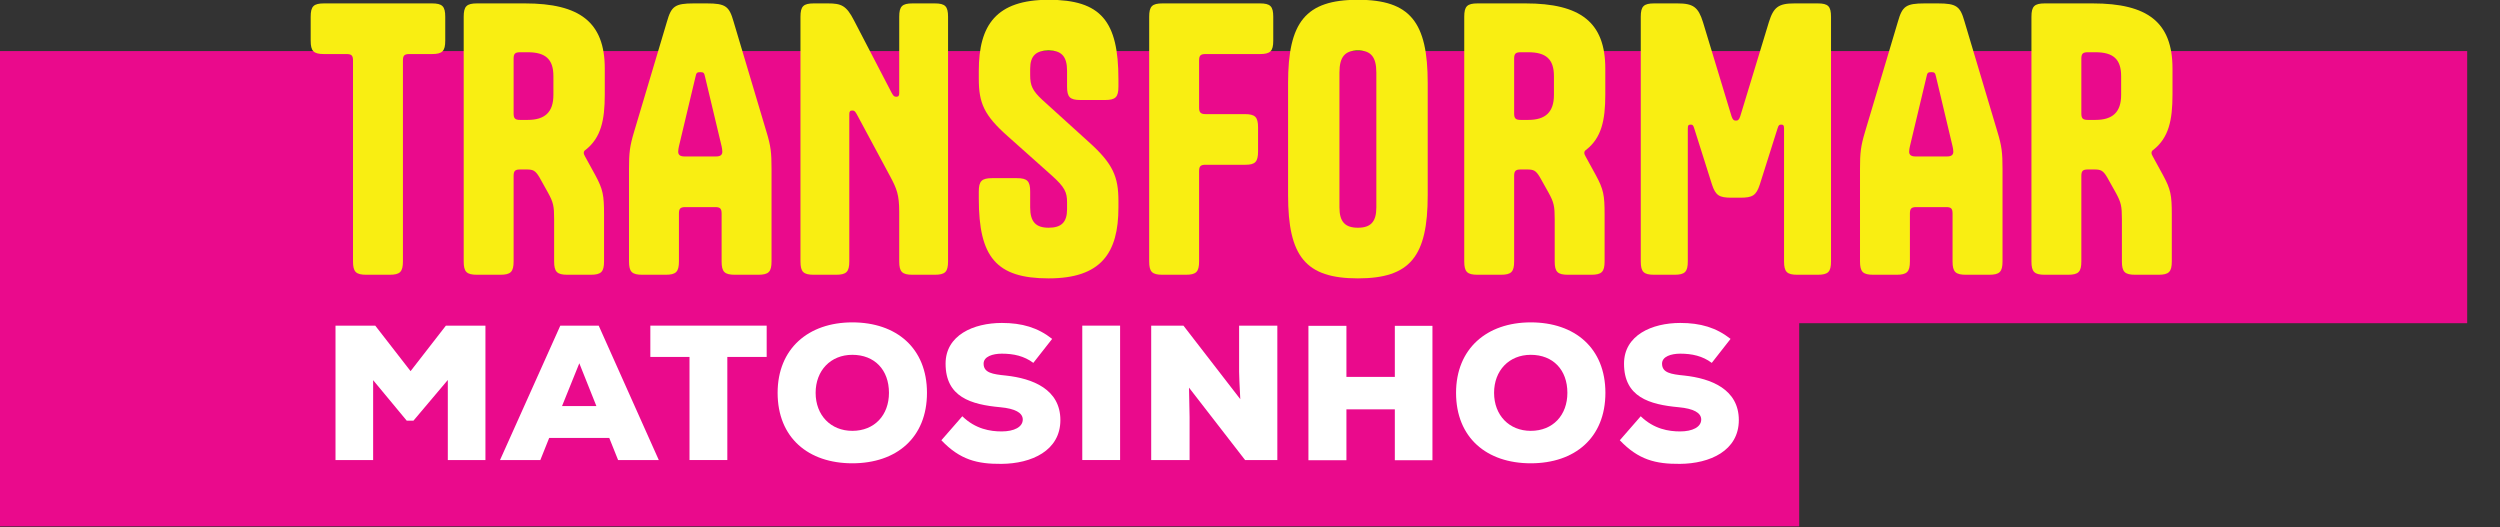
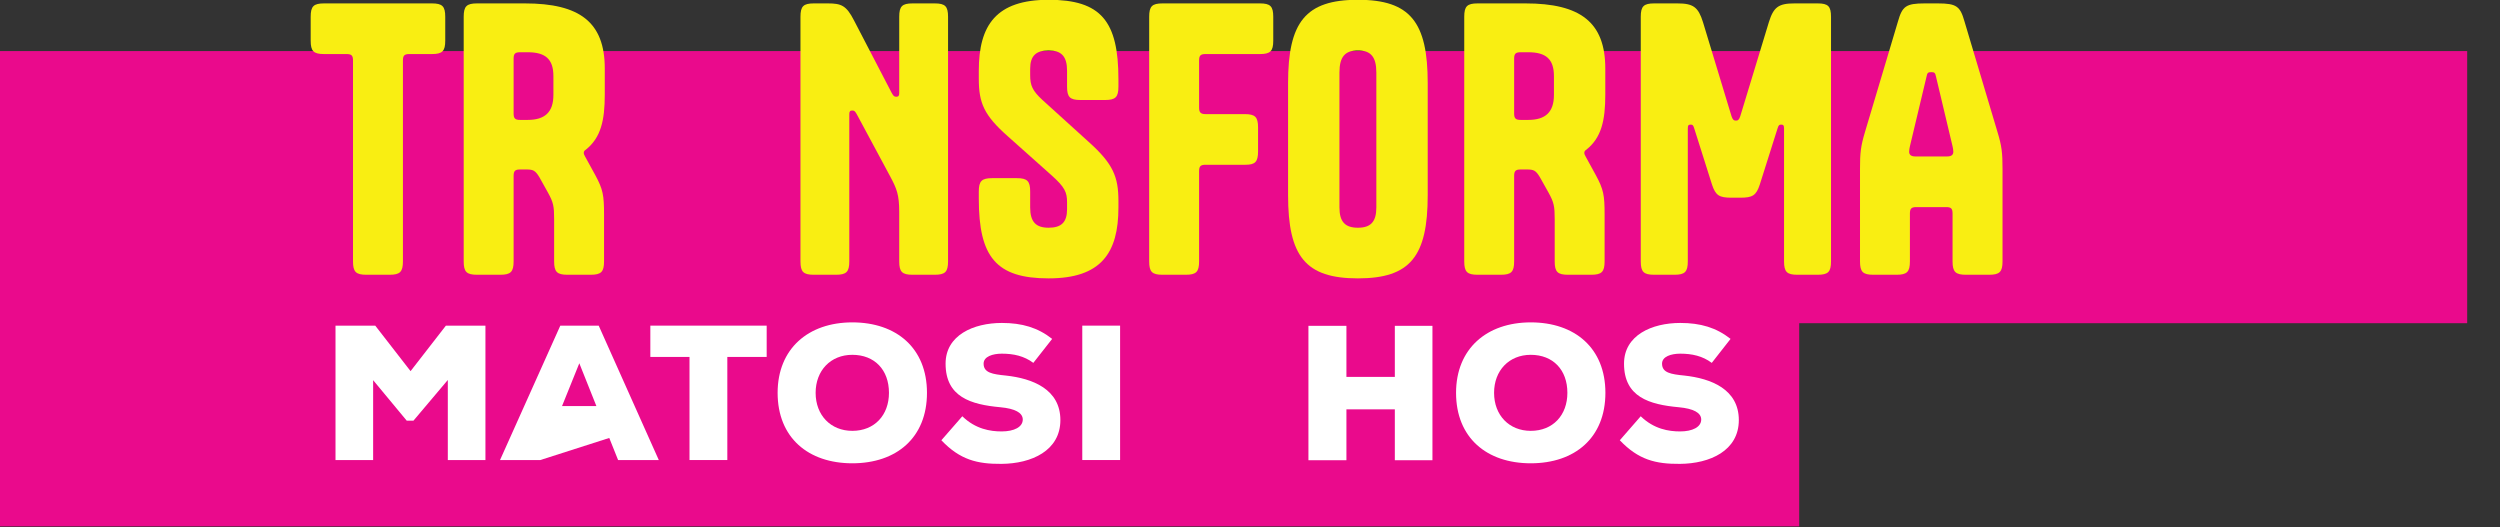
<svg xmlns="http://www.w3.org/2000/svg" width="100%" height="100%" viewBox="0 0 1835 387" version="1.1" xml:space="preserve" style="fill-rule:evenodd;clip-rule:evenodd;stroke-linejoin:round;stroke-miterlimit:2;">
  <rect x="0" y="0" width="1835" height="387" fill="#333333" stroke="none" />
  <g transform="matrix(1,0,0,1,44.445,1577.39)">
    <g transform="matrix(0.754,0,0,0.4,-36.818,-1828.56)">
      <g transform="matrix(0.82,0,0,1.299,-52454.9,-25323.3)">
        <path d="M63919.2,20721.4L63919.2,20050L66886,20050L66886,20434.4L66093,20434.4L66093,20721.4L63919.2,20721.4Z" style="fill:rgb(234,10,140);" />
      </g>
      <g transform="matrix(3.284,0,0,6.191,-2379,-1155.82)">
        <path d="M854.086,424.472L865.239,424.472L865.239,384.637L853.517,384.637L843.046,398.124L832.575,384.637L820.796,384.637L820.796,424.472L831.949,424.472L831.949,400.799L841.908,412.806L843.9,412.806L854.086,400.742L854.086,424.472Z" style="fill:white;fill-rule:nonzero;" />
-         <path d="M904.562,424.472L916.626,424.472L898.814,384.637L887.433,384.637L869.564,424.472L881.515,424.472L884.132,417.928L901.944,417.928L904.562,424.472ZM898.131,408.481L887.945,408.481L893.067,395.791L898.131,408.481Z" style="fill:white;fill-rule:nonzero;" />
+         <path d="M904.562,424.472L916.626,424.472L898.814,384.637L887.433,384.637L869.564,424.472L881.515,424.472L901.944,417.928L904.562,424.472ZM898.131,408.481L887.945,408.481L893.067,395.791L898.131,408.481Z" style="fill:white;fill-rule:nonzero;" />
        <path d="M925.731,424.472L936.941,424.472L936.941,393.913L948.607,393.913L948.607,384.637L914.122,384.637L914.122,393.913L925.731,393.913L925.731,424.472Z" style="fill:white;fill-rule:nonzero;" />
        <path d="M996.124,404.555C996.124,391.295 987.076,383.67 973.988,383.67C960.956,383.67 951.851,391.466 951.851,404.555C951.851,417.871 960.956,425.439 973.988,425.439C987.076,425.439 996.124,417.871 996.124,404.555ZM984.857,404.555C984.857,411.156 980.589,415.822 973.988,415.822C967.614,415.822 963.118,411.213 963.118,404.555C963.118,397.953 967.557,393.287 973.988,393.287C980.589,393.287 984.857,397.726 984.857,404.555Z" style="fill:white;fill-rule:nonzero;" />
        <path d="M1033.23,388.564C1028.96,385.206 1024.29,383.841 1018.32,383.841C1009.89,383.841 1001.64,387.483 1001.64,395.905C1001.64,405.806 1009.16,408.026 1017.86,408.823C1022.24,409.221 1024.52,410.473 1024.52,412.465C1024.52,414.684 1021.96,415.993 1018.26,415.993C1014.9,415.993 1010.52,415.31 1006.6,411.497L1000.39,418.61C1005.91,424.415 1011.03,425.667 1018.2,425.61C1027.14,425.553 1035.67,421.683 1035.67,412.635C1035.67,403.473 1027.42,400.287 1019.51,399.433C1015.59,399.035 1012.91,398.636 1012.91,395.905C1012.91,393.799 1015.59,392.946 1018.32,392.946C1021.79,392.946 1024.92,393.629 1027.65,395.677L1033.23,388.564Z" style="fill:white;fill-rule:nonzero;" />
        <rect x="1042.16" y="384.637" width="11.211" height="39.834" style="fill:white;fill-rule:nonzero;" />
-         <path d="M1072.15,384.637L1062.59,384.637L1062.59,424.472L1073.97,424.472L1073.97,411.725L1073.8,403.018L1090.42,424.472L1099.98,424.472L1099.98,384.637L1088.65,384.637L1088.65,398.295C1088.71,399.831 1088.71,401.652 1089,406.432L1072.15,384.637Z" style="fill:white;fill-rule:nonzero;" />
        <path d="M1145.96,424.529L1145.96,384.694L1134.81,384.694L1134.81,399.831L1120.46,399.831L1120.46,384.694L1109.2,384.694L1109.2,424.529L1120.46,424.529L1120.46,409.448L1134.81,409.448L1134.81,424.529L1145.96,424.529Z" style="fill:white;fill-rule:nonzero;" />
        <path d="M1197.23,404.555C1197.23,391.295 1188.18,383.67 1175.1,383.67C1162.06,383.67 1152.96,391.466 1152.96,404.555C1152.96,417.871 1162.06,425.439 1175.1,425.439C1188.18,425.439 1197.23,417.871 1197.23,404.555ZM1185.96,404.555C1185.96,411.156 1181.7,415.822 1175.1,415.822C1168.72,415.822 1164.23,411.213 1164.23,404.555C1164.23,397.953 1168.66,393.287 1175.1,393.287C1181.7,393.287 1185.96,397.726 1185.96,404.555Z" style="fill:white;fill-rule:nonzero;" />
        <path d="M1234.33,388.564C1230.07,385.206 1225.4,383.841 1219.42,383.841C1211,383.841 1202.75,387.483 1202.75,395.905C1202.75,405.806 1210.26,408.026 1218.97,408.823C1223.35,409.221 1225.63,410.473 1225.63,412.465C1225.63,414.684 1223.07,415.993 1219.37,415.993C1216.01,415.993 1211.63,415.31 1207.7,411.497L1201.5,418.61C1207.02,424.415 1212.14,425.667 1219.31,425.61C1228.25,425.553 1236.78,421.683 1236.78,412.635C1236.78,403.473 1228.53,400.287 1220.62,399.433C1216.69,399.035 1214.02,398.636 1214.02,395.905C1214.02,393.799 1216.69,392.946 1219.42,392.946C1222.9,392.946 1226.03,393.629 1228.76,395.677L1234.33,388.564Z" style="fill:white;fill-rule:nonzero;" />
      </g>
      <g transform="matrix(6.188,0,0,11.667,-4762.81,-3820.2)">
        <path d="M835.99,389.759C837.64,389.759 838.095,389.304 838.095,387.653L838.095,383.898C838.095,382.247 837.64,381.792 835.99,381.792L819.031,381.792C817.381,381.792 816.926,382.247 816.926,383.898L816.926,387.653C816.926,389.304 817.381,389.759 819.031,389.759L822.56,389.759C823.356,389.759 823.584,389.986 823.584,390.783L823.584,422.366C823.584,424.017 824.039,424.472 825.689,424.472L829.331,424.472C830.982,424.472 831.437,424.017 831.437,422.366L831.437,390.783C831.437,389.986 831.665,389.759 832.461,389.759L835.99,389.759Z" style="fill:rgb(249,238,18);fill-rule:nonzero;" />
        <path d="M855.224,422.366C855.224,424.017 855.679,424.472 857.329,424.472L860.971,424.472C862.622,424.472 863.077,424.017 863.077,422.366L863.077,414.968C863.077,411.952 862.906,411.042 861.711,408.823L860.118,405.92C859.947,405.636 859.89,405.465 859.89,405.294C859.89,405.124 859.947,404.953 860.232,404.782C862.565,402.904 863.191,400.23 863.191,396.132L863.191,392.035C863.191,384.751 859.264,381.792 850.614,381.792L843.103,381.792C841.453,381.792 840.997,382.247 840.997,383.898L840.997,422.366C840.997,424.017 841.453,424.472 843.103,424.472L846.745,424.472C848.395,424.472 848.85,424.017 848.85,422.366L848.85,408.936C848.85,408.14 849.078,407.912 849.875,407.912L850.899,407.912C851.923,407.912 852.265,408.083 852.891,409.107L854.256,411.554C855.11,413.09 855.224,413.716 855.224,415.708L855.224,422.366ZM848.85,390.499C848.85,389.702 849.078,389.474 849.875,389.474L851.07,389.474C853.858,389.474 855.11,390.556 855.11,393.23L855.11,396.189C855.11,398.921 853.744,400.116 851.07,400.116L849.875,400.116C849.078,400.116 848.85,399.888 848.85,399.092L848.85,390.499Z" style="fill:rgb(249,238,18);fill-rule:nonzero;" />
-         <path d="M874.857,422.366L874.857,414.855C874.857,414.058 875.084,413.83 875.881,413.83L880.547,413.83C881.344,413.83 881.572,414.058 881.572,414.855L881.572,422.366C881.572,424.017 882.027,424.472 883.677,424.472L887.319,424.472C888.969,424.472 889.425,424.017 889.425,422.366L889.425,407.798C889.425,405.294 889.311,404.213 888.628,401.994L883.449,384.637C882.767,382.247 882.198,381.792 879.238,381.792L877.19,381.792C874.231,381.792 873.662,382.247 872.979,384.637L867.8,401.994C867.117,404.27 867.004,405.294 867.004,407.798L867.004,422.366C867.004,424.017 867.459,424.472 869.109,424.472L872.751,424.472C874.401,424.472 874.857,424.017 874.857,422.366ZM880.718,405.863L875.71,405.863C875.084,405.863 874.743,405.636 874.743,405.124C874.743,404.839 874.8,404.555 874.857,404.27L877.474,393.287C877.588,392.718 877.702,392.604 878.214,392.604C878.726,392.604 878.84,392.718 878.954,393.287L881.572,404.27C881.628,404.555 881.685,404.839 881.685,405.124C881.685,405.636 881.344,405.863 880.718,405.863Z" style="fill:rgb(249,238,18);fill-rule:nonzero;" />
        <path d="M908.318,395.848L902.399,384.467C901.204,382.133 900.408,381.792 898.302,381.792L896.083,381.792C894.432,381.792 893.977,382.247 893.977,383.898L893.977,422.366C893.977,424.017 894.432,424.472 896.083,424.472L899.554,424.472C901.204,424.472 901.659,424.017 901.659,422.366L901.659,399.205C901.659,398.807 901.773,398.636 902.115,398.636C902.456,398.636 902.57,398.75 902.855,399.262L908.147,409.107C909.114,410.928 909.513,411.895 909.513,414.57L909.513,422.366C909.513,424.017 909.968,424.472 911.618,424.472L915.089,424.472C916.74,424.472 917.195,424.017 917.195,422.366L917.195,383.898C917.195,382.247 916.74,381.792 915.089,381.792L911.618,381.792C909.968,381.792 909.513,382.247 909.513,383.898L909.513,395.905C909.513,396.303 909.399,396.474 909.057,396.474C908.716,396.474 908.602,396.36 908.318,395.848Z" style="fill:rgb(249,238,18);fill-rule:nonzero;" />
        <path d="M932.048,396.986C930.454,395.506 930.113,394.71 930.113,393.059L930.113,392.092C930.113,390.043 931.023,389.19 933.015,389.19C935.007,389.19 935.917,390.1 935.917,392.377L935.917,394.88C935.917,396.531 936.372,396.986 938.023,396.986L941.892,396.986C943.543,396.986 943.998,396.531 943.998,394.88L943.998,393.742C943.998,384.58 941.266,381.223 933.015,381.223C924.763,381.223 922.032,385.206 922.032,392.377L922.032,393.629C922.032,397.441 922.829,399.376 926.641,402.734L933.47,408.823C935.576,410.7 935.917,411.497 935.917,413.09L935.917,414.172C935.917,416.22 935.007,417.074 933.015,417.074C931.023,417.074 930.113,416.163 930.113,413.887L930.113,411.383C930.113,409.733 929.657,409.278 928.007,409.278L924.138,409.278C922.487,409.278 922.032,409.733 922.032,411.383L922.032,412.521C922.032,421.683 924.763,425.041 933.015,425.041C941.266,425.041 943.998,421.057 943.998,413.887L943.998,412.863C943.998,409.05 943.144,407.002 939.332,403.587L932.048,396.986Z" style="fill:rgb(249,238,18);fill-rule:nonzero;" />
        <path d="M956.688,408.197C956.688,407.4 956.916,407.172 957.712,407.172L963.972,407.172C965.508,407.172 965.964,406.717 965.964,405.067L965.964,401.311C965.964,399.661 965.508,399.205 963.858,399.205L957.712,399.205C956.916,399.205 956.688,398.921 956.688,398.181L956.688,390.783C956.688,389.986 956.916,389.759 957.712,389.759L966.248,389.759C967.899,389.759 968.354,389.304 968.354,387.653L968.354,383.898C968.354,382.247 967.899,381.792 966.248,381.792L950.94,381.792C949.29,381.792 948.835,382.247 948.835,383.898L948.835,422.366C948.835,424.017 949.29,424.472 950.94,424.472L954.582,424.472C956.233,424.472 956.688,424.017 956.688,422.366L956.688,408.197Z" style="fill:rgb(249,238,18);fill-rule:nonzero;" />
        <path d="M992.653,411.952L992.653,394.311C992.653,384.751 989.921,381.223 981.67,381.223C973.418,381.223 970.687,384.751 970.687,394.311L970.687,411.952C970.687,421.57 973.418,425.041 981.67,425.041C989.921,425.041 992.653,421.57 992.653,411.952ZM978.768,413.887L978.768,392.661C978.768,390.157 979.678,389.19 981.67,389.19C983.662,389.19 984.572,390.157 984.572,392.661L984.572,413.887C984.572,416.163 983.662,417.074 981.67,417.074C979.678,417.074 978.768,416.163 978.768,413.887Z" style="fill:rgb(249,238,18);fill-rule:nonzero;" />
        <path d="M1012.63,422.366C1012.63,424.017 1013.08,424.472 1014.73,424.472L1018.37,424.472C1020.02,424.472 1020.48,424.017 1020.48,422.366L1020.48,414.968C1020.48,411.952 1020.31,411.042 1019.11,408.823L1017.52,405.92C1017.35,405.636 1017.29,405.465 1017.29,405.294C1017.29,405.124 1017.35,404.953 1017.63,404.782C1019.97,402.904 1020.59,400.23 1020.59,396.132L1020.59,392.035C1020.59,384.751 1016.67,381.792 1008.02,381.792L1000.51,381.792C998.856,381.792 998.4,382.247 998.4,383.898L998.4,422.366C998.4,424.017 998.856,424.472 1000.51,424.472L1004.15,424.472C1005.8,424.472 1006.25,424.017 1006.25,422.366L1006.25,408.936C1006.25,408.14 1006.48,407.912 1007.28,407.912L1008.3,407.912C1009.33,407.912 1009.67,408.083 1010.29,409.107L1011.66,411.554C1012.51,413.09 1012.63,413.716 1012.63,415.708L1012.63,422.366ZM1006.25,390.499C1006.25,389.702 1006.48,389.474 1007.28,389.474L1008.47,389.474C1011.26,389.474 1012.51,390.556 1012.51,393.23L1012.51,396.189C1012.51,398.921 1011.15,400.116 1008.47,400.116L1007.28,400.116C1006.48,400.116 1006.25,399.888 1006.25,399.092L1006.25,390.499Z" style="fill:rgb(249,238,18);fill-rule:nonzero;" />
        <path d="M1041.82,412.351C1043.76,412.351 1044.32,412.009 1044.89,410.302L1047.68,401.482C1047.85,400.913 1047.97,400.856 1048.25,400.856C1048.59,400.856 1048.71,400.969 1048.71,401.482L1048.71,422.366C1048.71,424.017 1049.16,424.472 1050.81,424.472L1054,424.472C1055.65,424.472 1056.1,424.017 1056.1,422.366L1056.1,383.898C1056.1,382.247 1055.65,381.792 1054,381.792L1050.36,381.792C1047.85,381.792 1047.06,382.361 1046.32,384.751L1041.82,399.547C1041.65,400.059 1041.48,400.23 1041.14,400.23C1040.8,400.23 1040.62,400.059 1040.45,399.547L1035.96,384.751C1035.22,382.361 1034.42,381.792 1031.92,381.792L1028.28,381.792C1026.63,381.792 1026.17,382.247 1026.17,383.898L1026.17,422.366C1026.17,424.017 1026.63,424.472 1028.28,424.472L1031.46,424.472C1033.11,424.472 1033.57,424.017 1033.57,422.366L1033.57,401.482C1033.57,400.969 1033.68,400.856 1034.02,400.856C1034.31,400.856 1034.42,400.913 1034.59,401.482L1037.38,410.302C1037.95,412.009 1038.52,412.351 1040.45,412.351L1041.82,412.351Z" style="fill:rgb(249,238,18);fill-rule:nonzero;" />
        <path d="M1068.51,422.366L1068.51,414.855C1068.51,414.058 1068.74,413.83 1069.53,413.83L1074.2,413.83C1075,413.83 1075.22,414.058 1075.22,414.855L1075.22,422.366C1075.22,424.017 1075.68,424.472 1077.33,424.472L1080.97,424.472C1082.62,424.472 1083.08,424.017 1083.08,422.366L1083.08,407.798C1083.08,405.294 1082.96,404.213 1082.28,401.994L1077.1,384.637C1076.42,382.247 1075.85,381.792 1072.89,381.792L1070.84,381.792C1067.88,381.792 1067.31,382.247 1066.63,384.637L1061.45,401.994C1060.77,404.27 1060.66,405.294 1060.66,407.798L1060.66,422.366C1060.66,424.017 1061.11,424.472 1062.76,424.472L1066.4,424.472C1068.05,424.472 1068.51,424.017 1068.51,422.366ZM1074.37,405.863L1069.36,405.863C1068.74,405.863 1068.39,405.636 1068.39,405.124C1068.39,404.839 1068.45,404.555 1068.51,404.27L1071.13,393.287C1071.24,392.718 1071.35,392.604 1071.87,392.604C1072.38,392.604 1072.49,392.718 1072.61,393.287L1075.22,404.27C1075.28,404.555 1075.34,404.839 1075.34,405.124C1075.34,405.636 1075,405.863 1074.37,405.863Z" style="fill:rgb(249,238,18);fill-rule:nonzero;" />
-         <path d="M1101.86,422.366C1101.86,424.017 1102.31,424.472 1103.96,424.472L1107.6,424.472C1109.25,424.472 1109.71,424.017 1109.71,422.366L1109.71,414.968C1109.71,411.952 1109.54,411.042 1108.34,408.823L1106.75,405.92C1106.58,405.636 1106.52,405.465 1106.52,405.294C1106.52,405.124 1106.58,404.953 1106.86,404.782C1109.2,402.904 1109.82,400.23 1109.82,396.132L1109.82,392.035C1109.82,384.751 1105.9,381.792 1097.25,381.792L1089.74,381.792C1088.09,381.792 1087.63,382.247 1087.63,383.898L1087.63,422.366C1087.63,424.017 1088.09,424.472 1089.74,424.472L1093.38,424.472C1095.03,424.472 1095.48,424.017 1095.48,422.366L1095.48,408.936C1095.48,408.14 1095.71,407.912 1096.51,407.912L1097.53,407.912C1098.56,407.912 1098.9,408.083 1099.52,409.107L1100.89,411.554C1101.74,413.09 1101.86,413.716 1101.86,415.708L1101.86,422.366ZM1095.48,390.499C1095.48,389.702 1095.71,389.474 1096.51,389.474L1097.7,389.474C1100.49,389.474 1101.74,390.556 1101.74,393.23L1101.74,396.189C1101.74,398.921 1100.38,400.116 1097.7,400.116L1096.51,400.116C1095.71,400.116 1095.48,399.888 1095.48,399.092L1095.48,390.499Z" style="fill:rgb(249,238,18);fill-rule:nonzero;" />
      </g>
    </g>
  </g>
</svg>